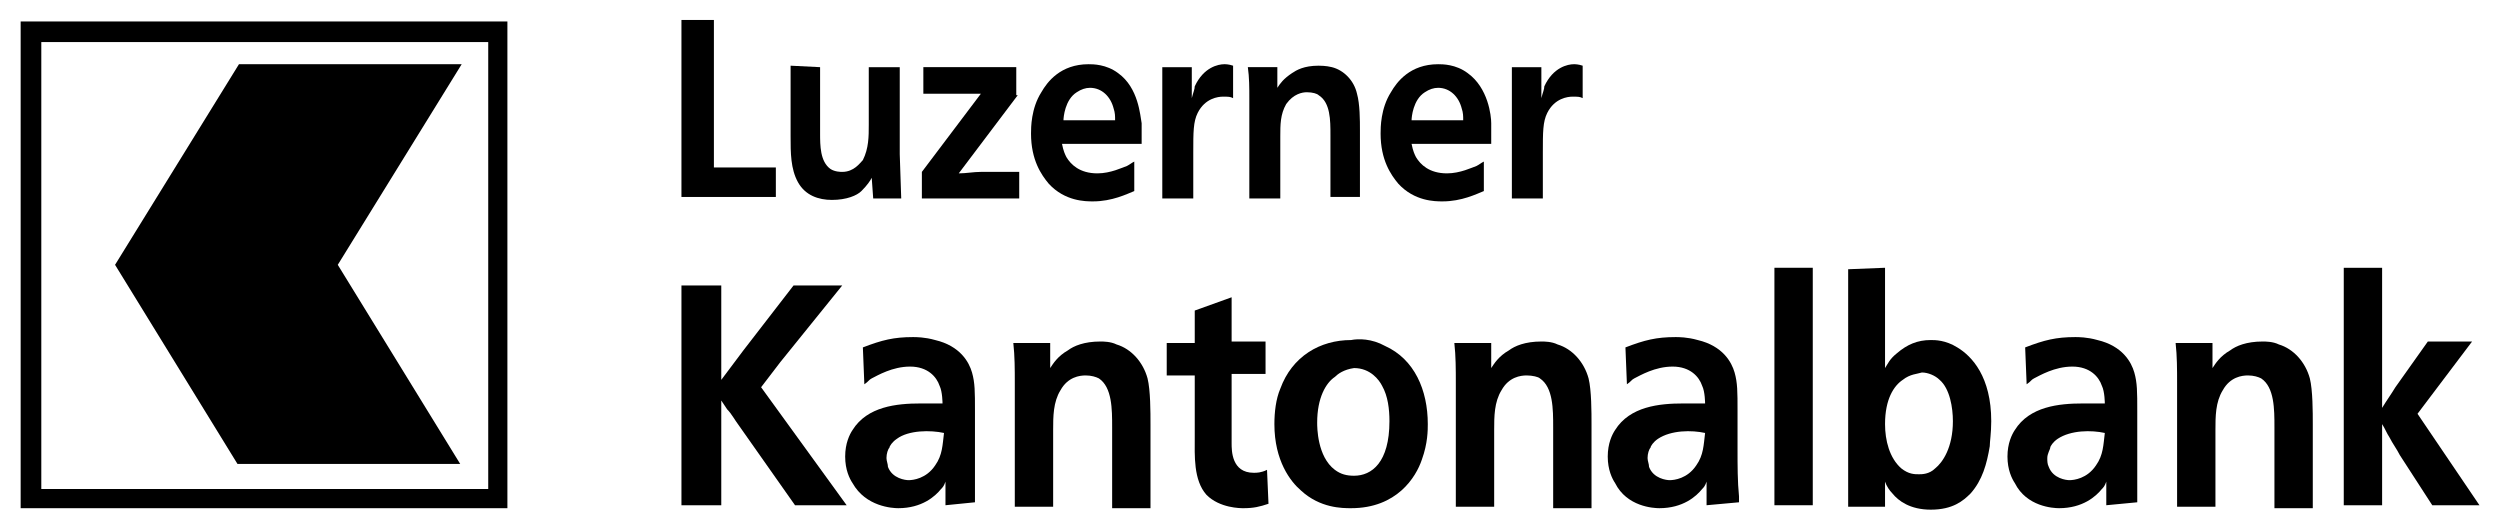
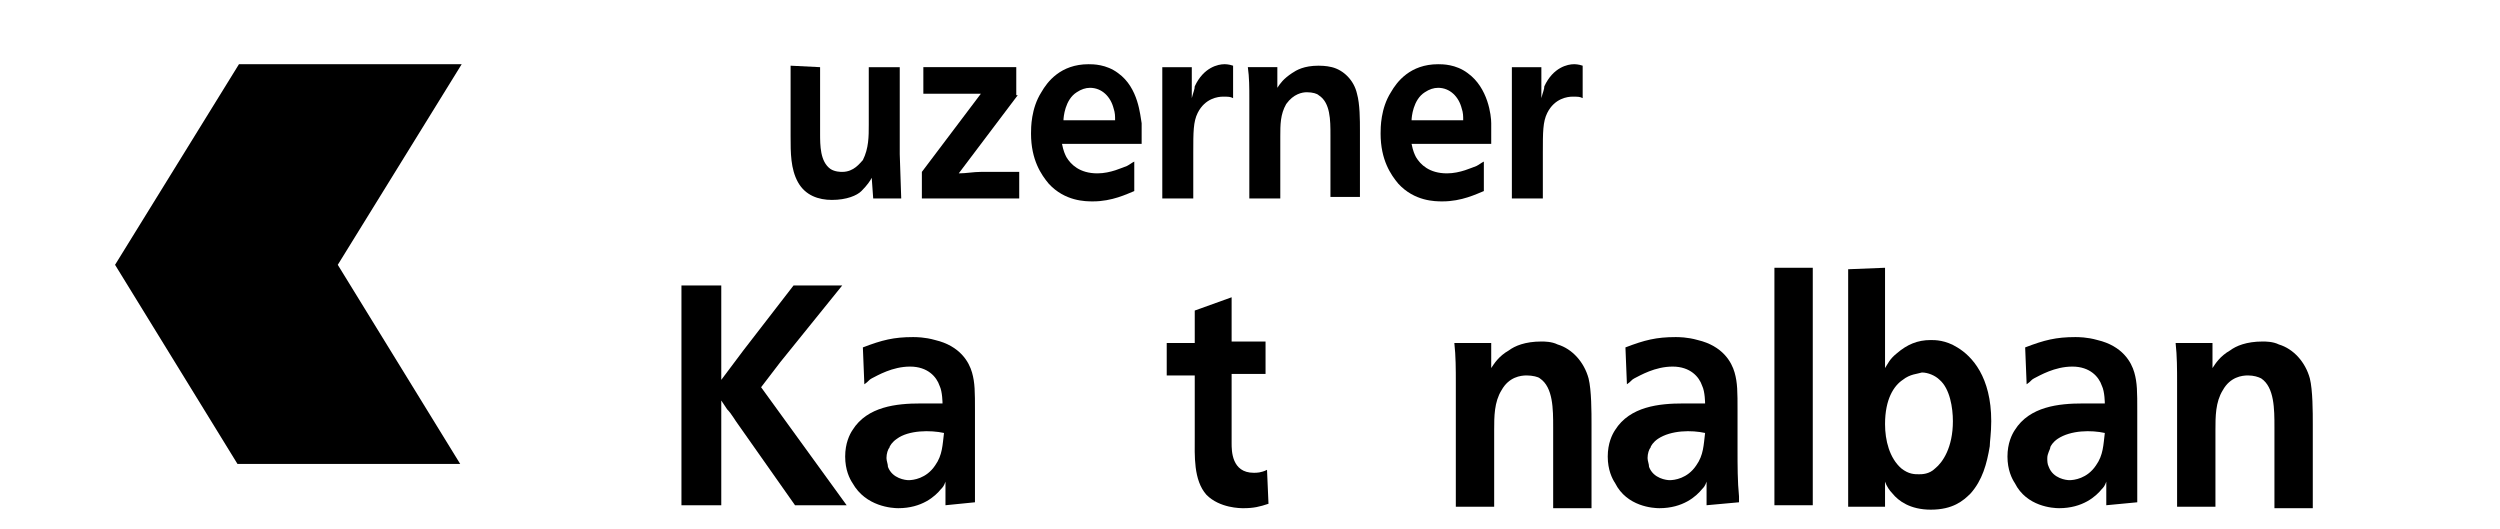
<svg xmlns="http://www.w3.org/2000/svg" id="svg2" x="0px" y="0px" viewBox="0 0 1189.5 251.6" style="enable-background:new 0 0 1189.5 251.6;" xml:space="preserve">
  <g id="layer1" transform="translate(0.182,-4.433)">
    <g id="g4560" transform="matrix(7.018,0,0,7.018,-3968.859,-9133.328)">
-       <path d="M566.9,1303.5v33h33v-0.1v-32.9H566.9z M598.6,1335.2h-30.3v-30.3h30.3V1335.2z" />
      <path id="path2626" d="M573.3,1320l8.3,13.5h15.1l-8.3-13.5l8.4-13.6h-15.1L573.3,1320" />
-       <path id="path2630" d="M613.9,1313.4h4.2v2h-6.4v-12h2.2V1313.4" />
      <path id="path2634" d="M621.1,1306.6v4.5c0,0.8,0,1.9,0.7,2.4c0.3,0.2,0.7,0.2,0.8,0.2c0.8,0,1.2-0.6,1.4-0.8 c0.4-0.8,0.4-1.6,0.4-2.4v-3.9h2.1v5.9l0.1,3h-1.9l-0.1-1.4c-0.1,0.2-0.3,0.5-0.7,0.9c-0.3,0.3-1,0.6-2,0.6 c-0.9,0-1.8-0.3-2.3-1.2c-0.5-0.9-0.5-2-0.5-3.1v-4.8L621.1,1306.6" />
      <path id="path2638" d="M634.5,1308.5l-4,5.3c0.5,0,1-0.1,1.5-0.1h2.6v1.8H628v-1.8l4-5.3h-3.9v-1.8h6.3V1308.5" />
      <path id="path2642" d="M637.5,1311.8c0.1,0.5,0.2,0.7,0.3,0.9c0.3,0.5,0.9,1.1,2.1,1.1c0.9,0,1.7-0.4,2-0.5 c0.2-0.1,0.3-0.2,0.5-0.3l0,2c-0.5,0.2-1.5,0.7-2.8,0.7c-0.5,0-1.9,0-3-1.2c-0.5-0.6-1.2-1.6-1.2-3.4c0-0.4,0-1.7,0.7-2.8 c0.4-0.7,1.3-1.9,3.2-1.9c0.3,0,1.2,0,2,0.6c1.4,1,1.5,2.9,1.6,3.4c0,0.5,0,0.9,0,1.4H637.5z M641.1,1310.2c0-0.3,0-0.5-0.1-0.8 c-0.2-0.8-0.8-1.4-1.6-1.4c-0.3,0-0.6,0.1-0.9,0.3c-0.8,0.5-0.9,1.7-0.9,1.9L641.1,1310.2" />
      <path id="path2646" d="M649.1,1308.7c-0.2-0.1-0.3-0.1-0.7-0.1c-0.3,0-1.2,0.1-1.7,1.1c-0.3,0.6-0.3,1.3-0.3,2.7v3.1h-2.1v-6.6 c0-0.8,0-1.5,0-2.3h2v2.1c0.1-0.4,0.2-0.6,0.2-0.8c0.6-1.3,1.6-1.5,2-1.5c0.1,0,0.3,0,0.6,0.1V1308.7" />
      <path id="path2650" d="M655.7,1315.5v-4.3c0-1,0-2.2-0.8-2.7c-0.1-0.1-0.4-0.2-0.8-0.2c-0.3,0-0.9,0.1-1.4,0.8 c-0.4,0.7-0.4,1.4-0.4,2.2v4.2h-2.1v-6.8c0-0.7,0-1.4-0.1-2.1h2l0,1.4c0.2-0.3,0.4-0.6,1-1c0.3-0.2,0.8-0.5,1.8-0.5 c0.1,0,0.5,0,0.9,0.1c0.8,0.2,1.5,0.9,1.7,1.8c0.2,0.7,0.2,1.8,0.2,2.5v4.5H655.7" />
      <path id="path2654" d="M661.2,1311.8c0.1,0.5,0.2,0.7,0.3,0.9c0.3,0.5,0.9,1.1,2.1,1.1c0.9,0,1.7-0.4,2-0.5 c0.2-0.1,0.3-0.2,0.5-0.3l0,2c-0.5,0.2-1.5,0.7-2.8,0.7c-0.5,0-1.9,0-3-1.2c-0.5-0.6-1.2-1.6-1.2-3.4c0-0.4,0-1.7,0.7-2.8 c0.4-0.7,1.3-1.9,3.2-1.9c0.3,0,1.2,0,2,0.6c1.4,1,1.6,2.9,1.6,3.4c0,0.5,0,0.9,0,1.4H661.2z M664.7,1310.2c0-0.3,0-0.5-0.1-0.8 c-0.2-0.8-0.8-1.4-1.6-1.4c-0.3,0-0.6,0.1-0.9,0.3c-0.8,0.5-0.9,1.7-0.9,1.9L664.7,1310.2" />
      <path id="path2658" d="M672.8,1308.7c-0.2-0.1-0.3-0.1-0.7-0.1c-0.3,0-1.2,0.1-1.7,1.1c-0.3,0.6-0.3,1.3-0.3,2.7v3.1h-2.1v-6.6 c0-0.8,0-1.5,0-2.3h2v2.1c0.1-0.4,0.2-0.6,0.2-0.8c0.6-1.3,1.6-1.5,2-1.5c0.1,0,0.3,0,0.6,0.1V1308.7" />
      <path id="path2662" d="M614.4,1327.8l0.6-0.8c0.3-0.4,0.6-0.8,0.9-1.2l3.4-4.4h3.3l-4.2,5.2l-1.3,1.7l5.8,8h-3.5l-3.8-5.4 c-0.3-0.4-0.5-0.8-0.8-1.1l-0.4-0.6v7.1h-2.7v-14.9h2.7L614.4,1327.8" />
      <path id="path2666" d="M629.6,1336.3v-1.6c-0.1,0.3-0.2,0.4-0.3,0.5c-0.4,0.5-1.3,1.3-2.9,1.3c-0.4,0-2.2-0.1-3.1-1.7 c-0.2-0.3-0.5-0.9-0.5-1.8c0-0.9,0.3-1.5,0.5-1.8c1-1.6,3-1.8,4.6-1.8c0.5,0,1,0,1.5,0c0,0,0-0.8-0.2-1.2c-0.2-0.6-0.8-1.3-2-1.3 c-1.2,0-2.2,0.6-2.6,0.8c-0.2,0.1-0.2,0.2-0.5,0.4l-0.1-2.5c1.3-0.5,2.1-0.7,3.4-0.7c0.2,0,0.8,0,1.5,0.2c1.7,0.4,2.3,1.5,2.5,2.2 c0.2,0.7,0.2,1.3,0.2,2.6v2.6c0,1.1,0,2.2,0,3.2c0,0.1,0,0.2,0,0.4L629.6,1336.3L629.6,1336.3z M626.3,1331.8 c-0.3,0.2-0.5,0.5-0.5,0.6c-0.1,0.1-0.2,0.4-0.2,0.7c0,0.2,0.1,0.4,0.1,0.6c0.3,0.8,1.2,0.9,1.4,0.9c0.3,0,1.2-0.1,1.8-1 c0.5-0.7,0.5-1.4,0.6-2.2C628.6,1331.2,627.1,1331.2,626.3,1331.8" />
-       <path id="path2670" d="M640.9,1336.3v-5.3c0-1.2,0-2.7-0.9-3.3c-0.2-0.1-0.5-0.2-0.9-0.2c-0.4,0-1.2,0.1-1.7,1 c-0.5,0.8-0.5,1.8-0.5,2.7v5.2h-2.6v-8.4c0-0.9,0-1.8-0.1-2.7h2.5l0,1.7c0.2-0.3,0.5-0.8,1.2-1.2c0.4-0.3,1.1-0.6,2.2-0.6 c0.2,0,0.7,0,1.1,0.2c1,0.3,1.8,1.2,2.1,2.3c0.2,0.8,0.2,2.3,0.2,3.1v5.7H640.9" />
      <path id="path2674" d="M649,1325.2h2.3v2.2H649v4.7c0,0.5,0,2,1.5,2c0.2,0,0.5,0,0.9-0.2l0.1,2.3c-0.6,0.2-1,0.3-1.7,0.3 c-0.2,0-1.6,0-2.5-0.9c-0.9-1-0.8-2.7-0.8-3.9v-4.2h-1.9v-2.2h1.9v-2.2l2.5-0.9L649,1325.2" />
-       <path id="path2678" d="M659.4,1325.5c2,0.9,2.9,3,2.9,5.3c0,0.4,0,1.3-0.4,2.4c-0.4,1.2-1.7,3.3-4.8,3.3c-0.6,0-2.1,0-3.4-1.2 c-0.7-0.6-1.8-2-1.8-4.5c0-0.8,0.1-1.7,0.4-2.4c0.8-2.2,2.7-3.3,4.8-3.3C657.6,1325,658.5,1325,659.4,1325.5z M656,1327.6 c-0.6,0.4-1.2,1.4-1.2,3.1c0,0.3,0,2.3,1.2,3.2c0.4,0.3,0.8,0.4,1.3,0.4c1.2,0,2.4-0.9,2.4-3.7c0-0.8-0.1-1.7-0.5-2.4 c-0.2-0.4-0.8-1.2-1.9-1.2C656.6,1327.1,656.2,1327.4,656,1327.6" />
      <path id="path2682" d="M670.8,1336.3v-5.3c0-1.2,0-2.7-0.9-3.3c-0.1-0.1-0.5-0.2-0.9-0.2c-0.4,0-1.2,0.1-1.7,1 c-0.5,0.8-0.5,1.8-0.5,2.7v5.2h-2.6v-8.4c0-0.9,0-1.8-0.1-2.7h2.5l0,1.7c0.2-0.3,0.5-0.8,1.2-1.2c0.4-0.3,1.1-0.6,2.2-0.6 c0.2,0,0.7,0,1.1,0.2c1,0.3,1.8,1.2,2.1,2.3c0.2,0.8,0.2,2.3,0.2,3.1v5.7H670.8" />
      <path id="path2686" d="M681.2,1336.3v-1.6c-0.1,0.3-0.2,0.4-0.3,0.5c-0.4,0.5-1.3,1.3-2.9,1.3c-0.4,0-2.2-0.1-3-1.7 c-0.2-0.3-0.5-0.9-0.5-1.8c0-0.9,0.3-1.5,0.5-1.8c1-1.6,3-1.8,4.6-1.8c0.5,0,1,0,1.5,0c0,0,0-0.8-0.2-1.2c-0.2-0.6-0.8-1.3-2-1.3 c-1.2,0-2.2,0.6-2.6,0.8c-0.2,0.1-0.2,0.2-0.5,0.4l-0.1-2.5c1.3-0.5,2.1-0.7,3.4-0.7c0.2,0,0.8,0,1.5,0.2c1.7,0.4,2.3,1.5,2.5,2.2 c0.2,0.7,0.2,1.3,0.2,2.6v2.6c0,1.1,0,2.2,0.1,3.2c0,0.1,0,0.2,0,0.4L681.2,1336.3L681.2,1336.3z M677.9,1331.8 c-0.3,0.2-0.5,0.5-0.5,0.6c-0.1,0.1-0.2,0.4-0.2,0.7c0,0.2,0.1,0.4,0.1,0.6c0.3,0.8,1.2,0.9,1.4,0.9c0.3,0,1.2-0.1,1.8-1 c0.5-0.7,0.5-1.4,0.6-2.2C680.2,1331.2,678.8,1331.2,677.9,1331.8" />
      <path id="path2688" d="M685.8,1336.3h2.6v-16.1h-2.6V1336.3z" />
      <path id="path2692" d="M693.3,1320.2v6.8c0.2-0.3,0.3-0.6,0.8-1c0.7-0.6,1.4-0.9,2.3-0.9c0.3,0,1,0,1.8,0.5c1,0.6,2.3,2,2.3,5 c0,0.8-0.1,1.4-0.1,1.7c-0.2,1.2-0.5,2.3-1.3,3.2c-0.5,0.5-1.2,1.1-2.7,1.1c-1.4,0-2.2-0.6-2.6-1.1c-0.2-0.2-0.4-0.5-0.5-0.8v1.7 h-2.5v-16.1L693.3,1320.2L693.3,1320.2z M694.5,1327.8c-0.6,0.4-1.2,1.3-1.2,3c0,1.1,0.3,2.3,1.1,3c0.5,0.4,0.9,0.4,1.2,0.4 c0.2,0,0.7,0,1.1-0.4c0.5-0.4,1.2-1.4,1.2-3.2c0-0.9-0.2-2.2-0.9-2.8c-0.3-0.3-0.8-0.5-1.2-0.5 C695.5,1327.4,695,1327.4,694.5,1327.8" />
      <path id="path2696" d="M708.3,1336.3v-1.6c-0.1,0.3-0.2,0.4-0.3,0.5c-0.4,0.5-1.3,1.3-2.9,1.3c-0.4,0-2.2-0.1-3-1.7 c-0.2-0.3-0.5-0.9-0.5-1.8c0-0.9,0.3-1.5,0.5-1.8c1-1.6,3-1.8,4.6-1.8c0.5,0,1,0,1.5,0c0,0,0-0.8-0.2-1.2c-0.2-0.6-0.8-1.3-2-1.3 c-1.2,0-2.2,0.6-2.6,0.8c-0.2,0.1-0.2,0.2-0.5,0.4l-0.1-2.5c1.3-0.5,2.1-0.7,3.4-0.7c0.2,0,0.8,0,1.5,0.2c1.7,0.4,2.3,1.5,2.5,2.2 c0.2,0.7,0.2,1.3,0.2,2.6v2.6c0,1.1,0,2.2,0,3.2c0,0.1,0,0.2,0,0.4L708.3,1336.3L708.3,1336.3z M705,1331.8 c-0.3,0.2-0.5,0.5-0.5,0.6c0,0.1-0.2,0.4-0.2,0.7c0,0.2,0,0.4,0.1,0.6c0.3,0.8,1.2,0.9,1.4,0.9c0.3,0,1.2-0.1,1.8-1 c0.5-0.7,0.5-1.4,0.6-2.2C707.3,1331.2,705.9,1331.2,705,1331.8" />
      <path id="path2700" d="M719.7,1336.3v-5.3c0-1.2,0-2.7-0.9-3.3c-0.2-0.1-0.5-0.2-0.9-0.2c-0.4,0-1.2,0.1-1.7,1 c-0.5,0.8-0.5,1.8-0.5,2.7v5.2h-2.6v-8.4c0-0.9,0-1.8-0.1-2.7h2.5l0,1.7c0.2-0.3,0.5-0.8,1.2-1.2c0.4-0.3,1.1-0.6,2.2-0.6 c0.2,0,0.7,0,1.1,0.2c1,0.3,1.8,1.2,2.1,2.3c0.2,0.8,0.2,2.3,0.2,3.1v5.7H719.7" />
-       <path id="path2704" d="M727,1329.7c0.3-0.5,0.6-0.9,0.9-1.4l2.2-3.1h3l-3.7,4.9l4.2,6.2h-3.2l-2.2-3.4c-0.2-0.4-0.5-0.8-0.7-1.2 c-0.2-0.3-0.3-0.6-0.5-0.9v5.5h-2.6v-16.1h2.6L727,1329.7" />
    </g>
  </g>
</svg>